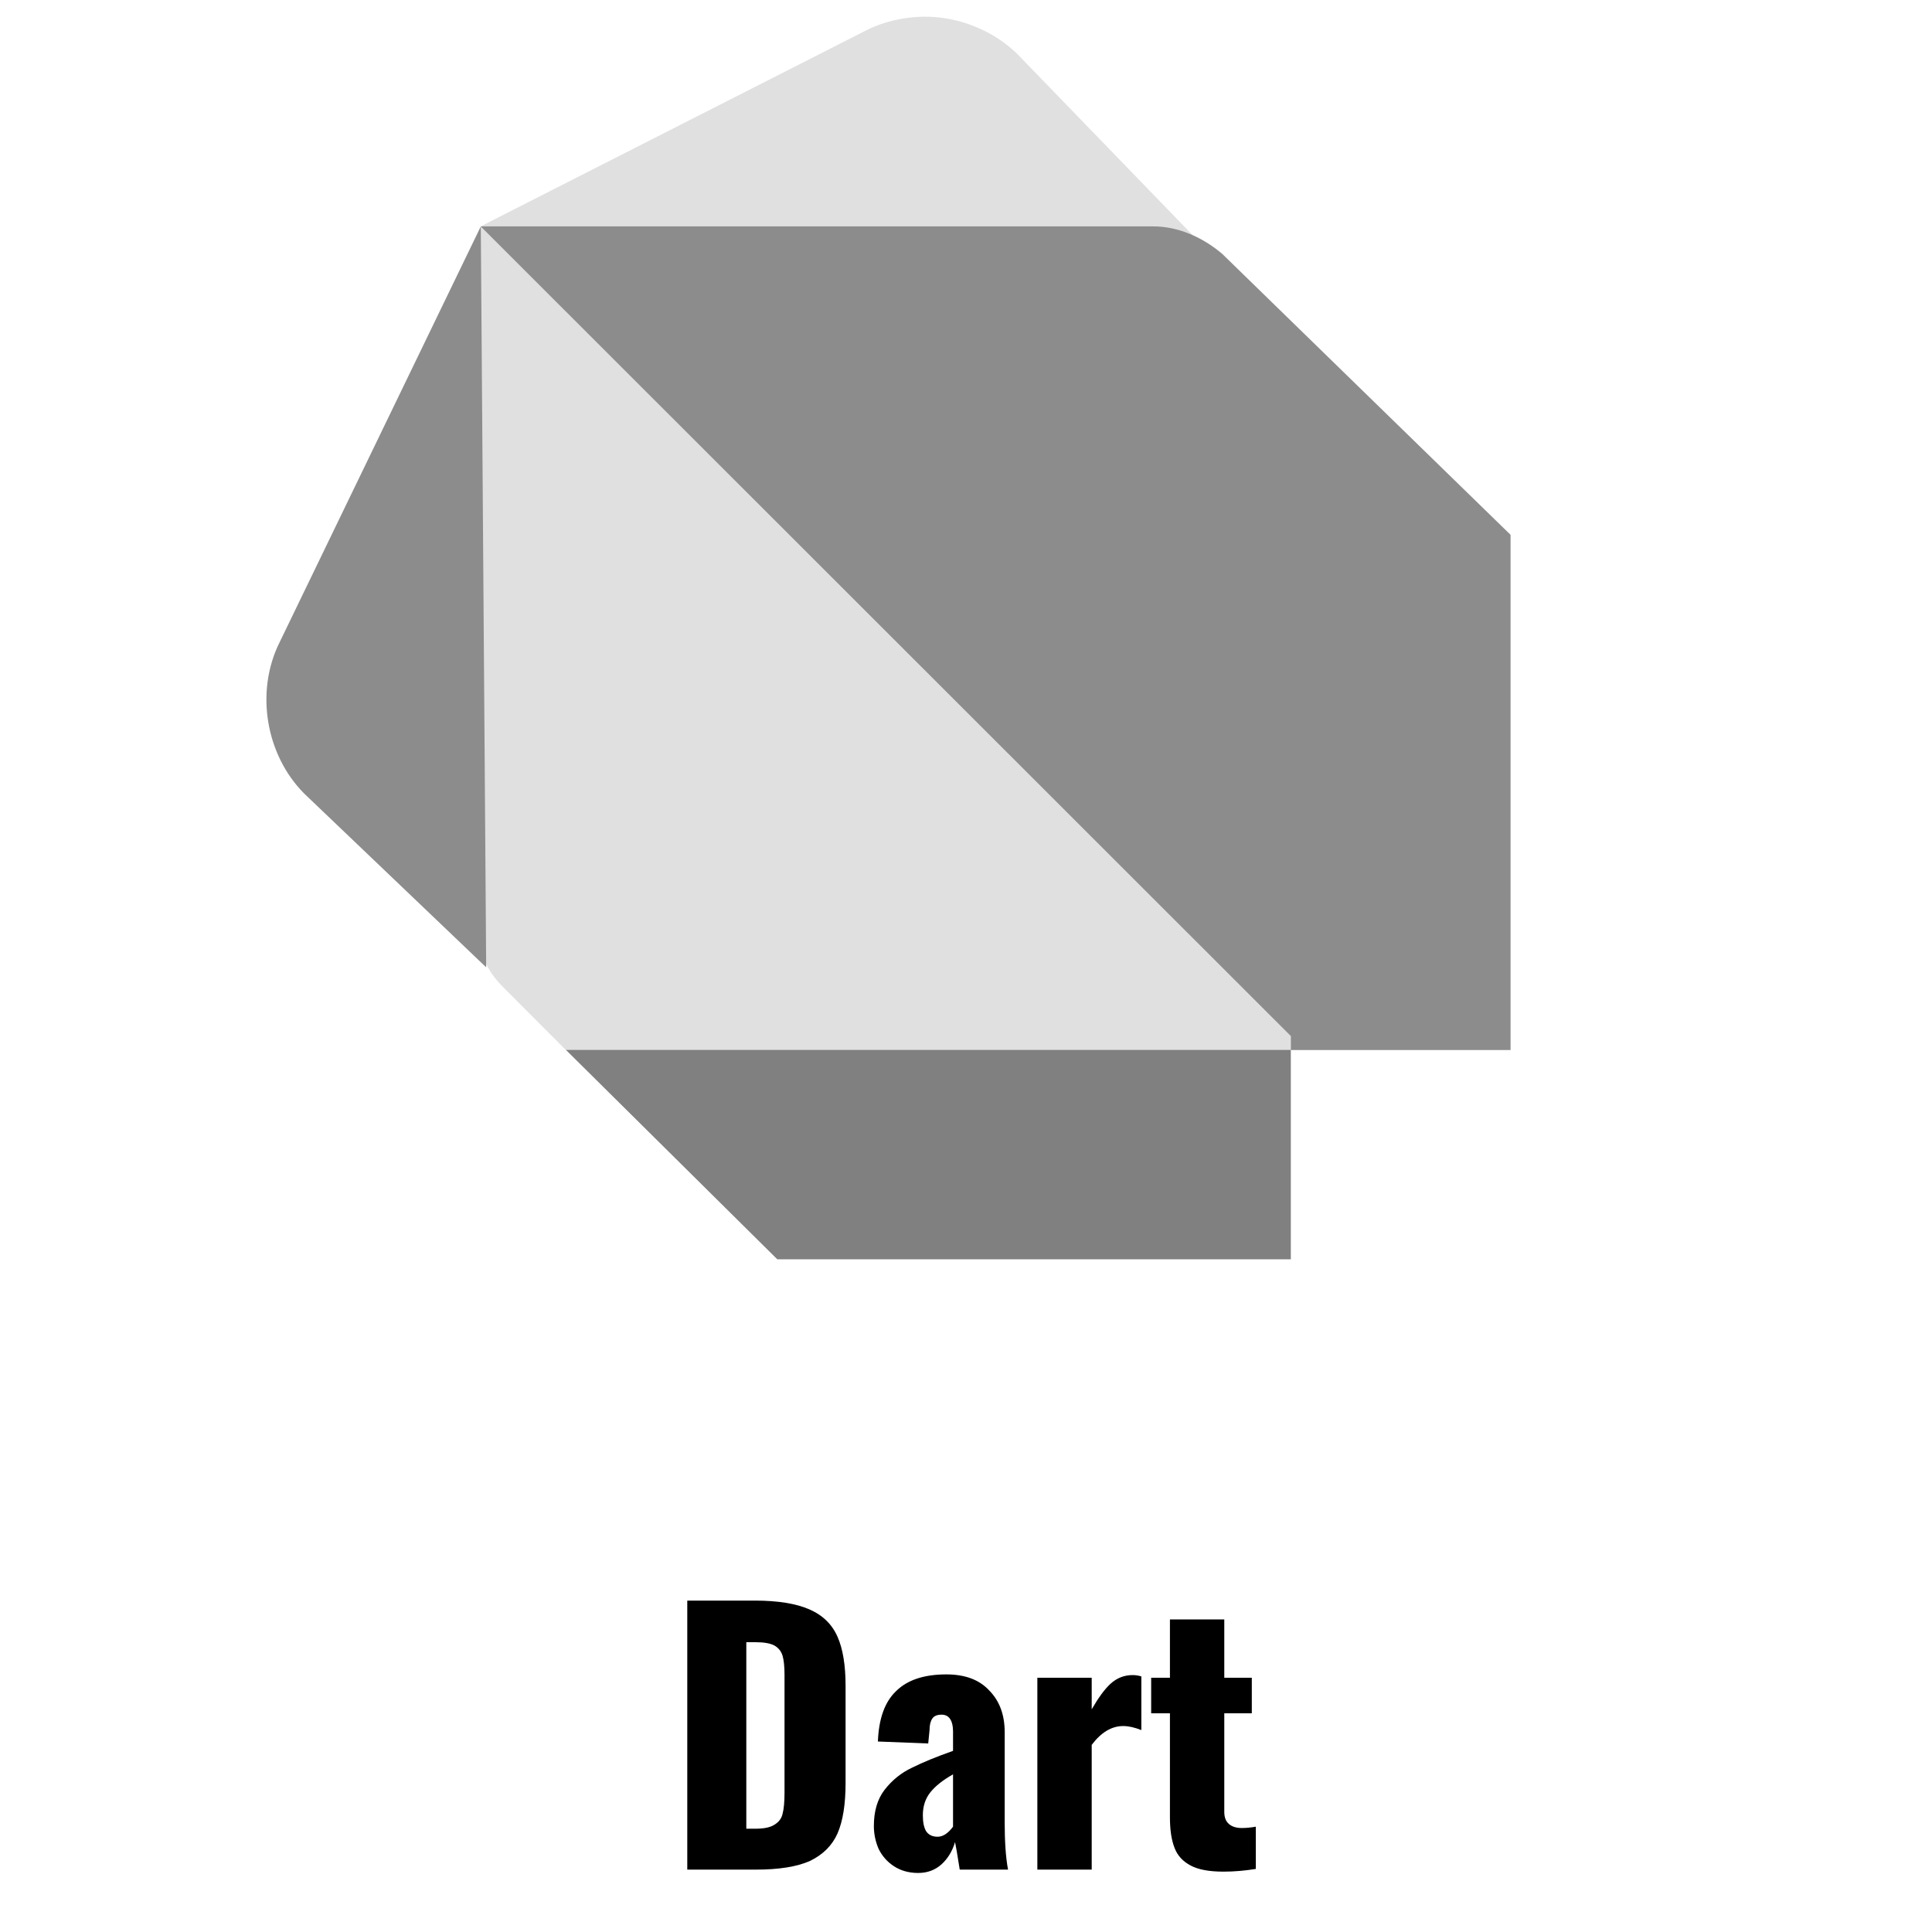
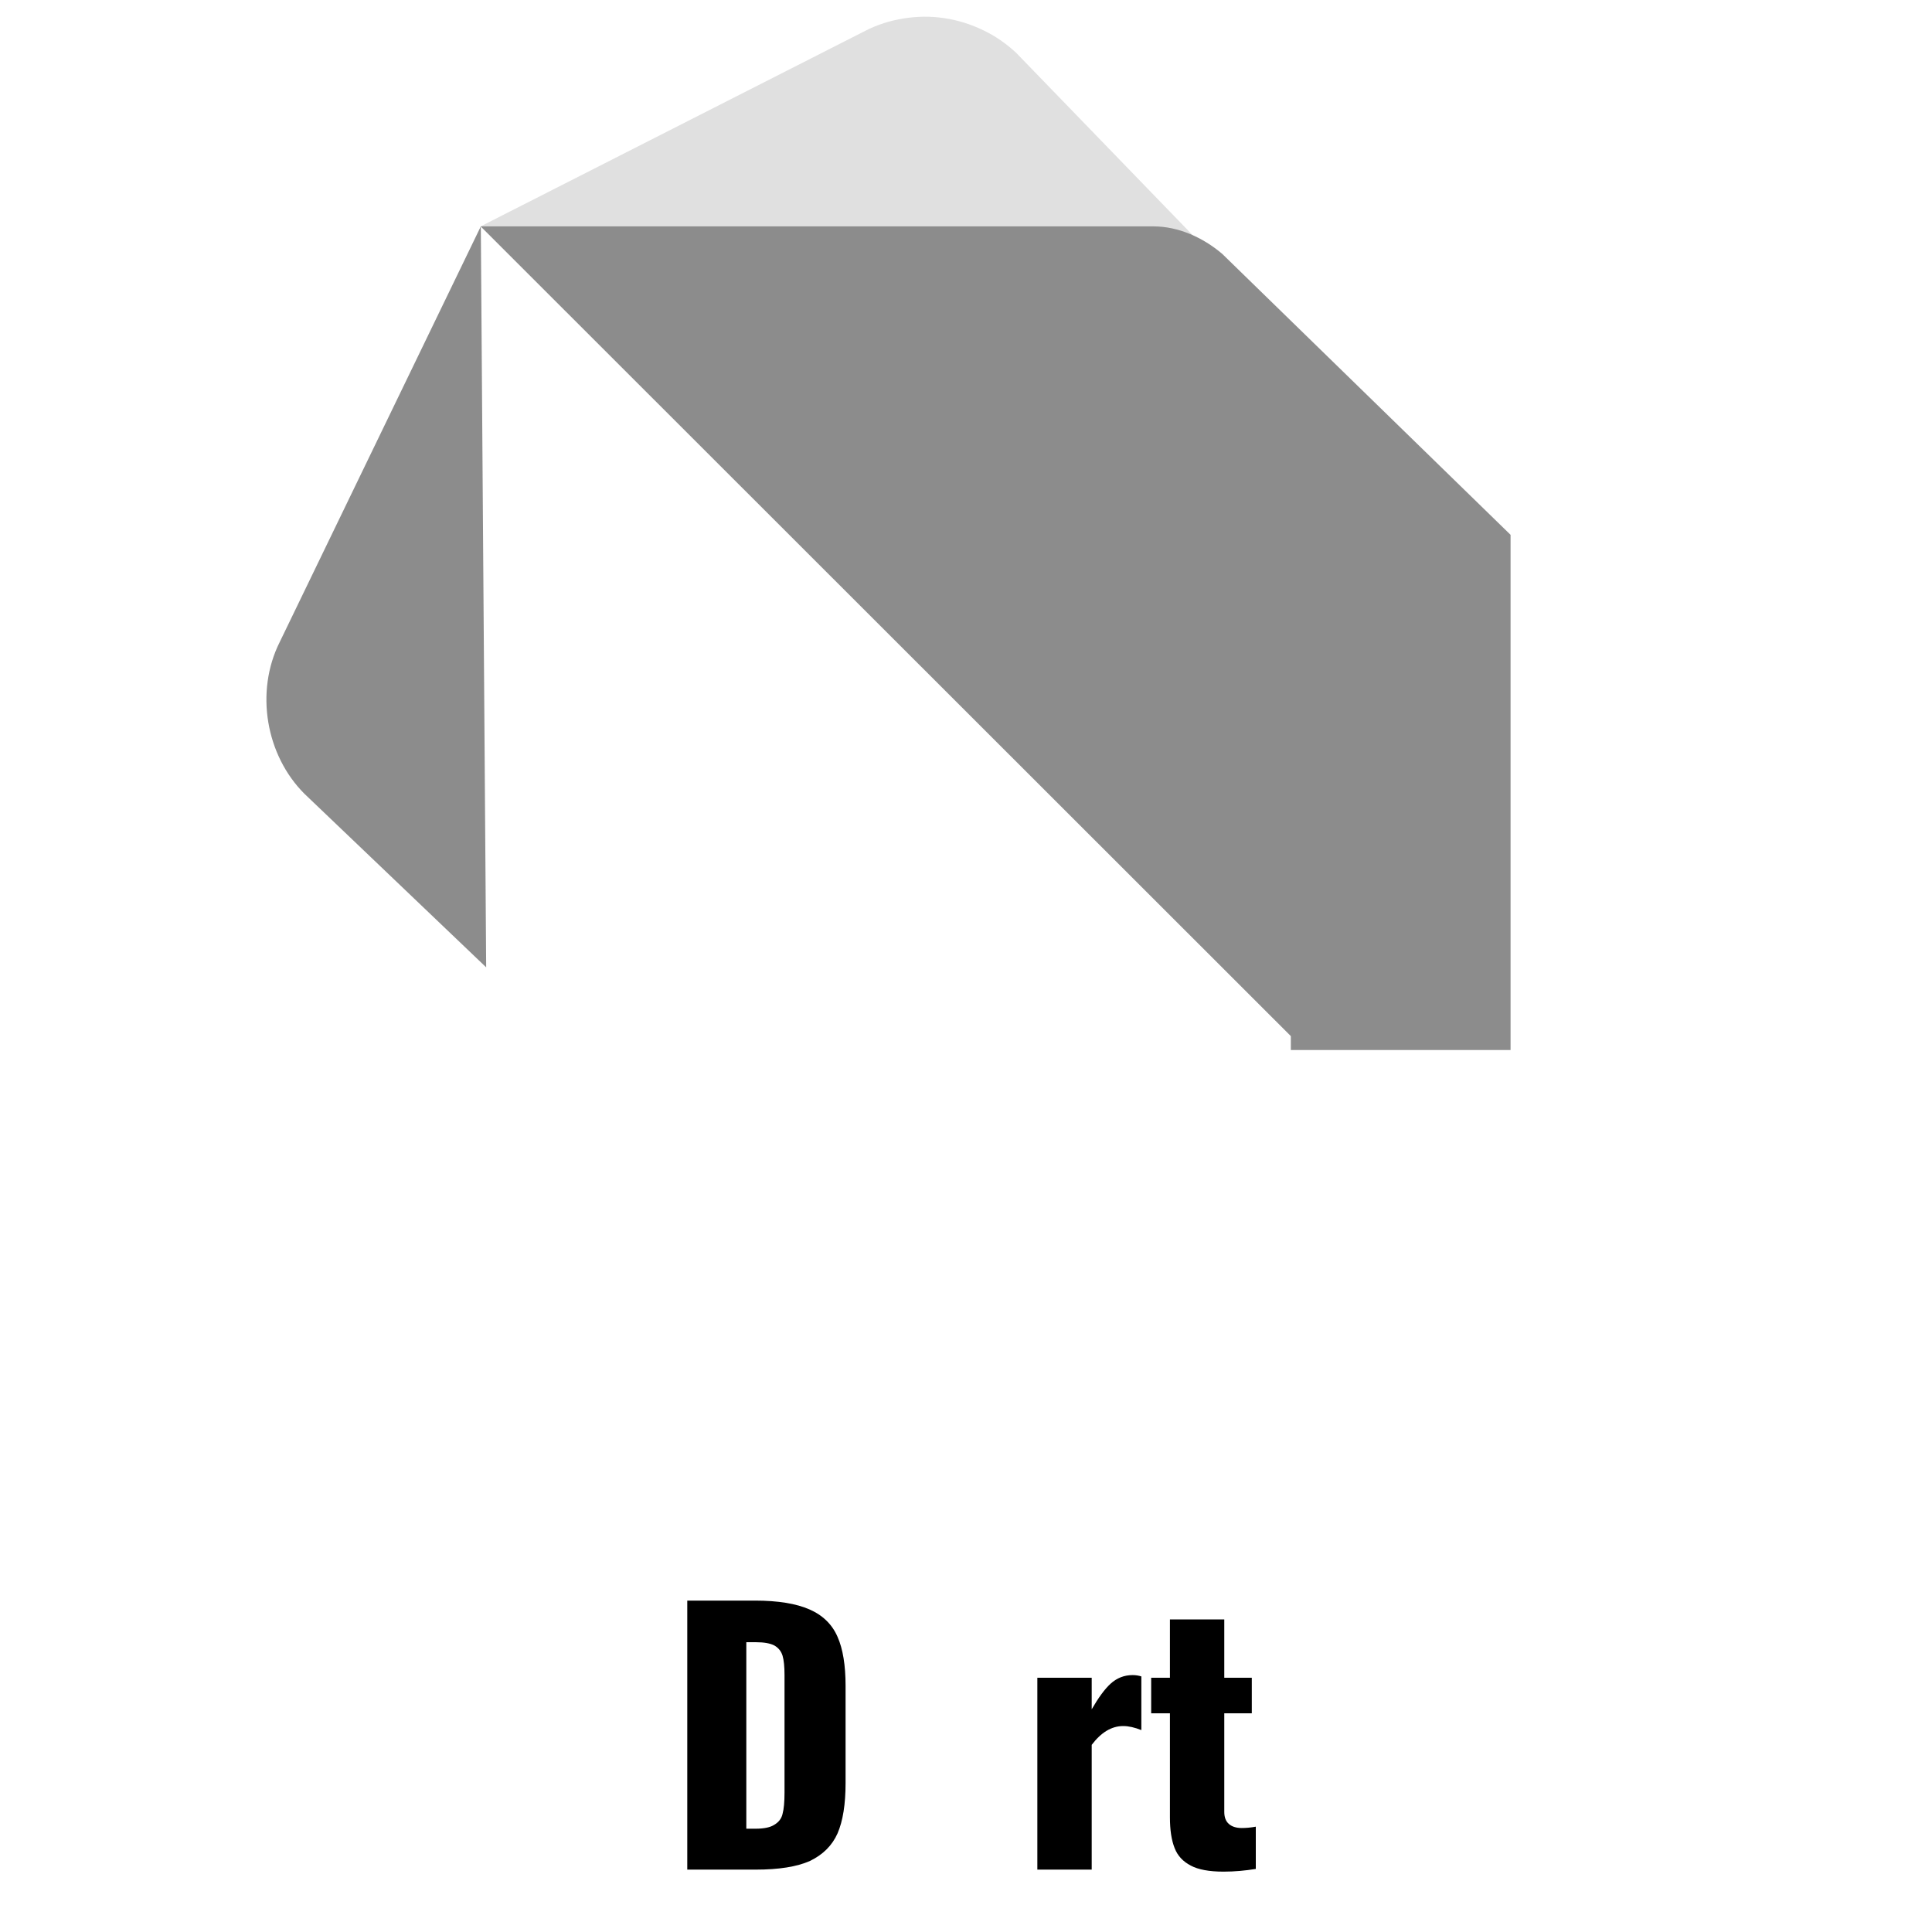
<svg xmlns="http://www.w3.org/2000/svg" width="60" viewBox="0 0 45 45" height="60" preserveAspectRatio="xMidYMid meet">
  <defs>
    <g />
    <clipPath id="aa411c3f28">
      <path d="M 6.207 5 L 12 5 L 12 23 L 6.207 23 Z M 6.207 5 " clip-rule="nonzero" />
    </clipPath>
    <clipPath id="d50b37d70b">
-       <path d="M 13 24 L 31 24 L 31 29.723 L 13 29.723 Z M 13 24 " clip-rule="nonzero" />
-     </clipPath>
+       </clipPath>
    <clipPath id="af94fd0d13">
      <path d="M 11 5 L 35.184 5 L 35.184 25 L 11 25 Z M 11 5 " clip-rule="nonzero" />
    </clipPath>
  </defs>
-   <path fill="#e0e0e0" d="M 30.066 24.133 L 30.066 24.457 L 13.18 24.457 L 11.707 22.98 C 11.324 22.594 11.133 22.145 11.133 21.633 L 11.199 5.34 L 11.199 5.273 Z M 30.066 24.133 " fill-opacity="1" fill-rule="nonzero" />
  <g clip-path="url(#aa411c3f28)">
    <path fill="#8c8c8c" d="M 11.199 5.273 L 11.324 22.531 L 7.09 18.488 C 6.191 17.59 5.938 16.113 6.512 14.961 Z M 11.199 5.273 " fill-opacity="1" fill-rule="nonzero" />
  </g>
  <g clip-path="url(#d50b37d70b)">
-     <path fill="#808080" d="M 30.066 24.457 L 30.066 29.332 L 18.105 29.332 L 13.18 24.453 L 30.066 24.453 Z M 30.066 24.457 " fill-opacity="1" fill-rule="nonzero" />
-   </g>
+     </g>
  <path fill="#e0e0e0" d="M 27.805 5.504 L 11.195 5.273 L 20.152 0.719 C 20.434 0.574 20.734 0.48 21.047 0.43 C 21.363 0.379 21.676 0.375 21.992 0.422 C 22.305 0.469 22.605 0.562 22.891 0.699 C 23.18 0.836 23.438 1.016 23.668 1.23 Z M 27.805 5.504 " fill-opacity="1" fill-rule="nonzero" />
  <g clip-path="url(#af94fd0d13)">
    <path fill="#8c8c8c" d="M 35.184 12.457 L 35.184 24.457 L 30.066 24.457 L 30.066 24.133 L 11.195 5.273 L 26.867 5.273 C 27.445 5.273 28.02 5.531 28.469 5.914 Z M 35.184 12.457 " fill-opacity="1" fill-rule="nonzero" />
  </g>
  <g fill="#000000" fill-opacity="1">
    <g transform="translate(15.539, 43.547)">
      <g>
        <path d="M 0.469 -6.266 L 2.047 -6.266 C 2.586 -6.266 3.008 -6.195 3.312 -6.062 C 3.625 -5.926 3.844 -5.711 3.969 -5.422 C 4.094 -5.141 4.156 -4.758 4.156 -4.281 L 4.156 -2.016 C 4.156 -1.523 4.094 -1.133 3.969 -0.844 C 3.844 -0.562 3.629 -0.348 3.328 -0.203 C 3.023 -0.066 2.602 0 2.062 0 L 0.469 0 Z M 2.062 -0.953 C 2.258 -0.953 2.406 -0.984 2.5 -1.047 C 2.602 -1.109 2.664 -1.191 2.688 -1.297 C 2.719 -1.41 2.734 -1.578 2.734 -1.797 L 2.734 -4.531 C 2.734 -4.727 2.719 -4.879 2.688 -4.984 C 2.656 -5.086 2.594 -5.164 2.5 -5.219 C 2.406 -5.27 2.258 -5.297 2.062 -5.297 L 1.844 -5.297 L 1.844 -0.953 Z M 2.062 -0.953 " />
      </g>
    </g>
  </g>
  <g fill="#000000" fill-opacity="1">
    <g transform="translate(20.073, 43.547)">
      <g>
-         <path d="M 1.312 0.078 C 1.094 0.078 0.906 0.023 0.75 -0.078 C 0.594 -0.18 0.473 -0.316 0.391 -0.484 C 0.316 -0.66 0.281 -0.836 0.281 -1.016 C 0.281 -1.359 0.363 -1.641 0.531 -1.859 C 0.707 -2.086 0.922 -2.258 1.172 -2.375 C 1.422 -2.5 1.738 -2.629 2.125 -2.766 L 2.125 -3.219 C 2.125 -3.344 2.102 -3.438 2.062 -3.5 C 2.02 -3.57 1.953 -3.609 1.859 -3.609 C 1.754 -3.609 1.68 -3.578 1.641 -3.516 C 1.598 -3.453 1.578 -3.363 1.578 -3.25 L 1.547 -2.938 L 0.375 -2.984 C 0.395 -3.516 0.535 -3.906 0.797 -4.156 C 1.055 -4.414 1.445 -4.547 1.969 -4.547 C 2.406 -4.547 2.738 -4.422 2.969 -4.172 C 3.207 -3.93 3.328 -3.609 3.328 -3.203 L 3.328 -1.109 C 3.328 -0.66 3.352 -0.289 3.406 0 L 2.281 0 C 2.227 -0.344 2.191 -0.555 2.172 -0.641 C 2.109 -0.43 2.004 -0.258 1.859 -0.125 C 1.711 0.008 1.531 0.078 1.312 0.078 Z M 1.766 -0.766 C 1.891 -0.766 2.008 -0.844 2.125 -1 L 2.125 -2.219 C 1.883 -2.082 1.707 -1.941 1.594 -1.797 C 1.477 -1.648 1.422 -1.473 1.422 -1.266 C 1.422 -1.109 1.445 -0.984 1.5 -0.891 C 1.562 -0.805 1.648 -0.766 1.766 -0.766 Z M 1.766 -0.766 " />
-       </g>
+         </g>
    </g>
  </g>
  <g fill="#000000" fill-opacity="1">
    <g transform="translate(23.756, 43.547)">
      <g>
        <path d="M 0.406 -4.469 L 1.672 -4.469 L 1.672 -3.734 C 1.828 -4.004 1.973 -4.203 2.109 -4.328 C 2.254 -4.461 2.426 -4.531 2.625 -4.531 C 2.695 -4.531 2.766 -4.52 2.828 -4.5 L 2.828 -3.25 C 2.672 -3.312 2.531 -3.344 2.406 -3.344 C 2.133 -3.344 1.891 -3.195 1.672 -2.906 L 1.672 0 L 0.406 0 Z M 0.406 -4.469 " />
      </g>
    </g>
  </g>
  <g fill="#000000" fill-opacity="1">
    <g transform="translate(26.719, 43.547)">
      <g>
        <path d="M 1.781 0.047 C 1.445 0.047 1.191 0 1.016 -0.094 C 0.836 -0.188 0.711 -0.32 0.641 -0.5 C 0.566 -0.688 0.531 -0.926 0.531 -1.219 L 0.531 -3.641 L 0.094 -3.641 L 0.094 -4.469 L 0.531 -4.469 L 0.531 -5.828 L 1.797 -5.828 L 1.797 -4.469 L 2.438 -4.469 L 2.438 -3.641 L 1.797 -3.641 L 1.797 -1.344 C 1.797 -1.219 1.832 -1.125 1.906 -1.062 C 1.977 -1 2.078 -0.969 2.203 -0.969 C 2.297 -0.969 2.406 -0.977 2.531 -1 L 2.531 -0.016 C 2.289 0.023 2.039 0.047 1.781 0.047 Z M 1.781 0.047 " />
      </g>
    </g>
  </g>
</svg>